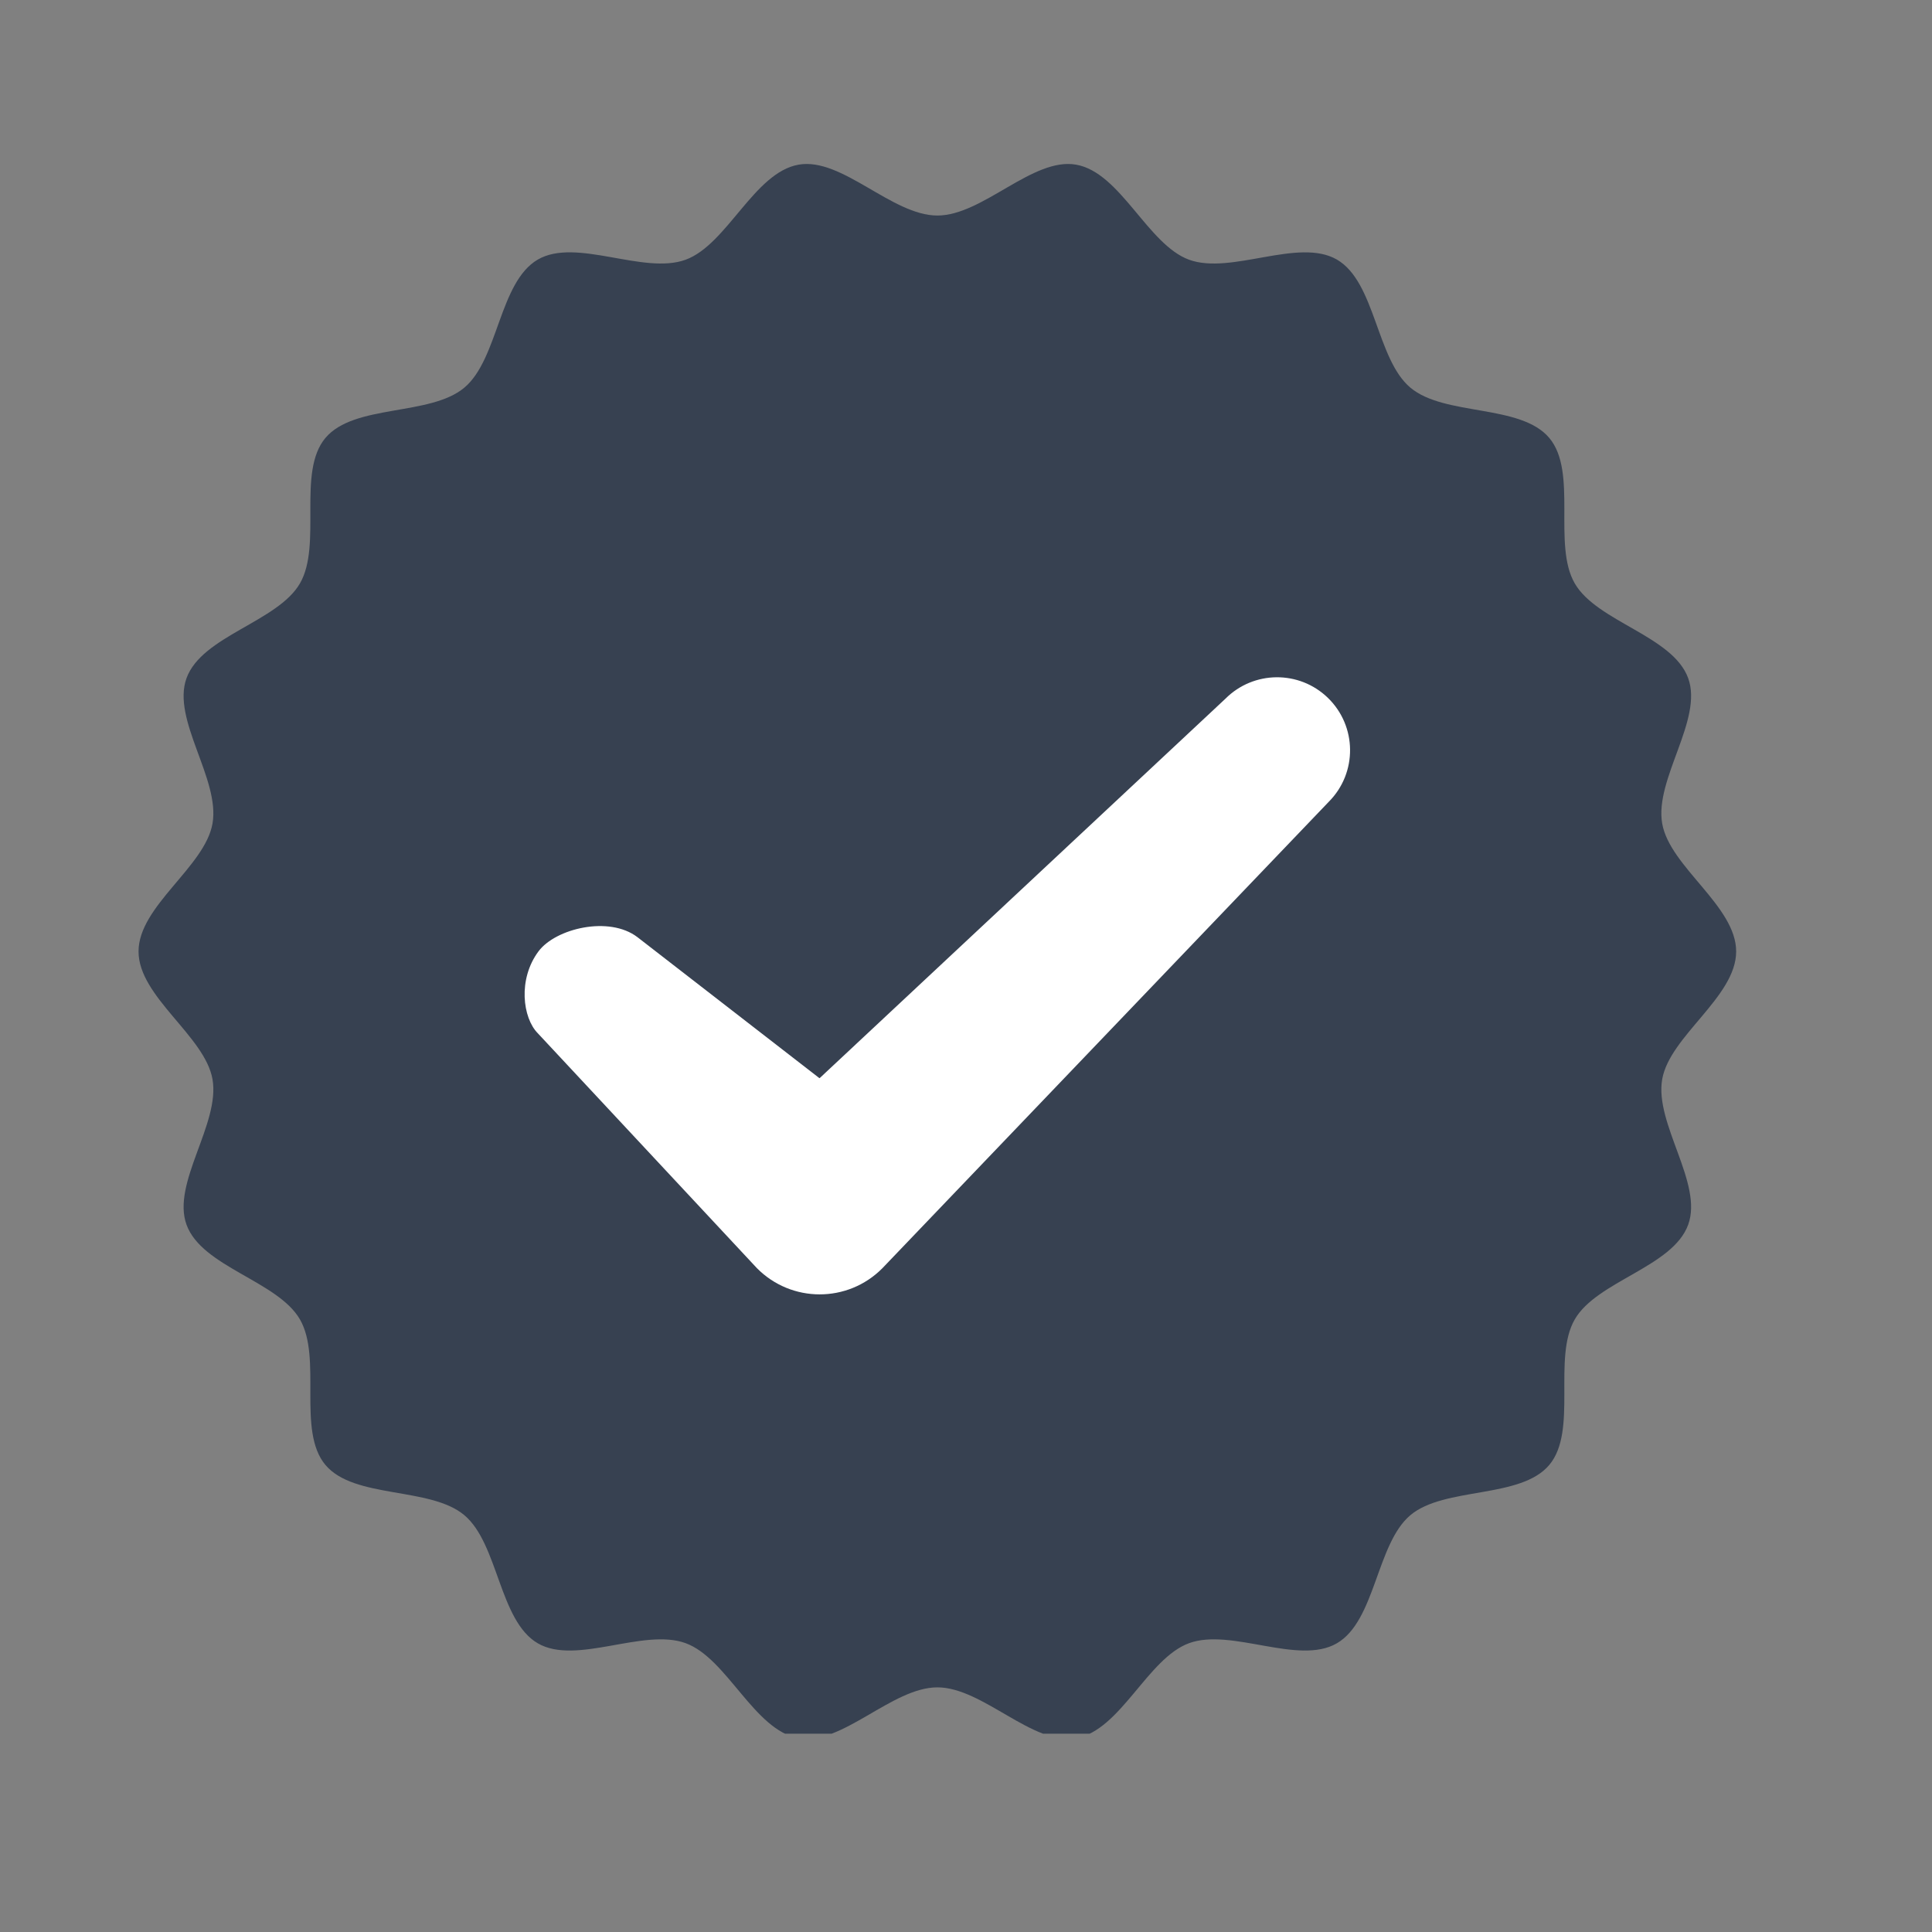
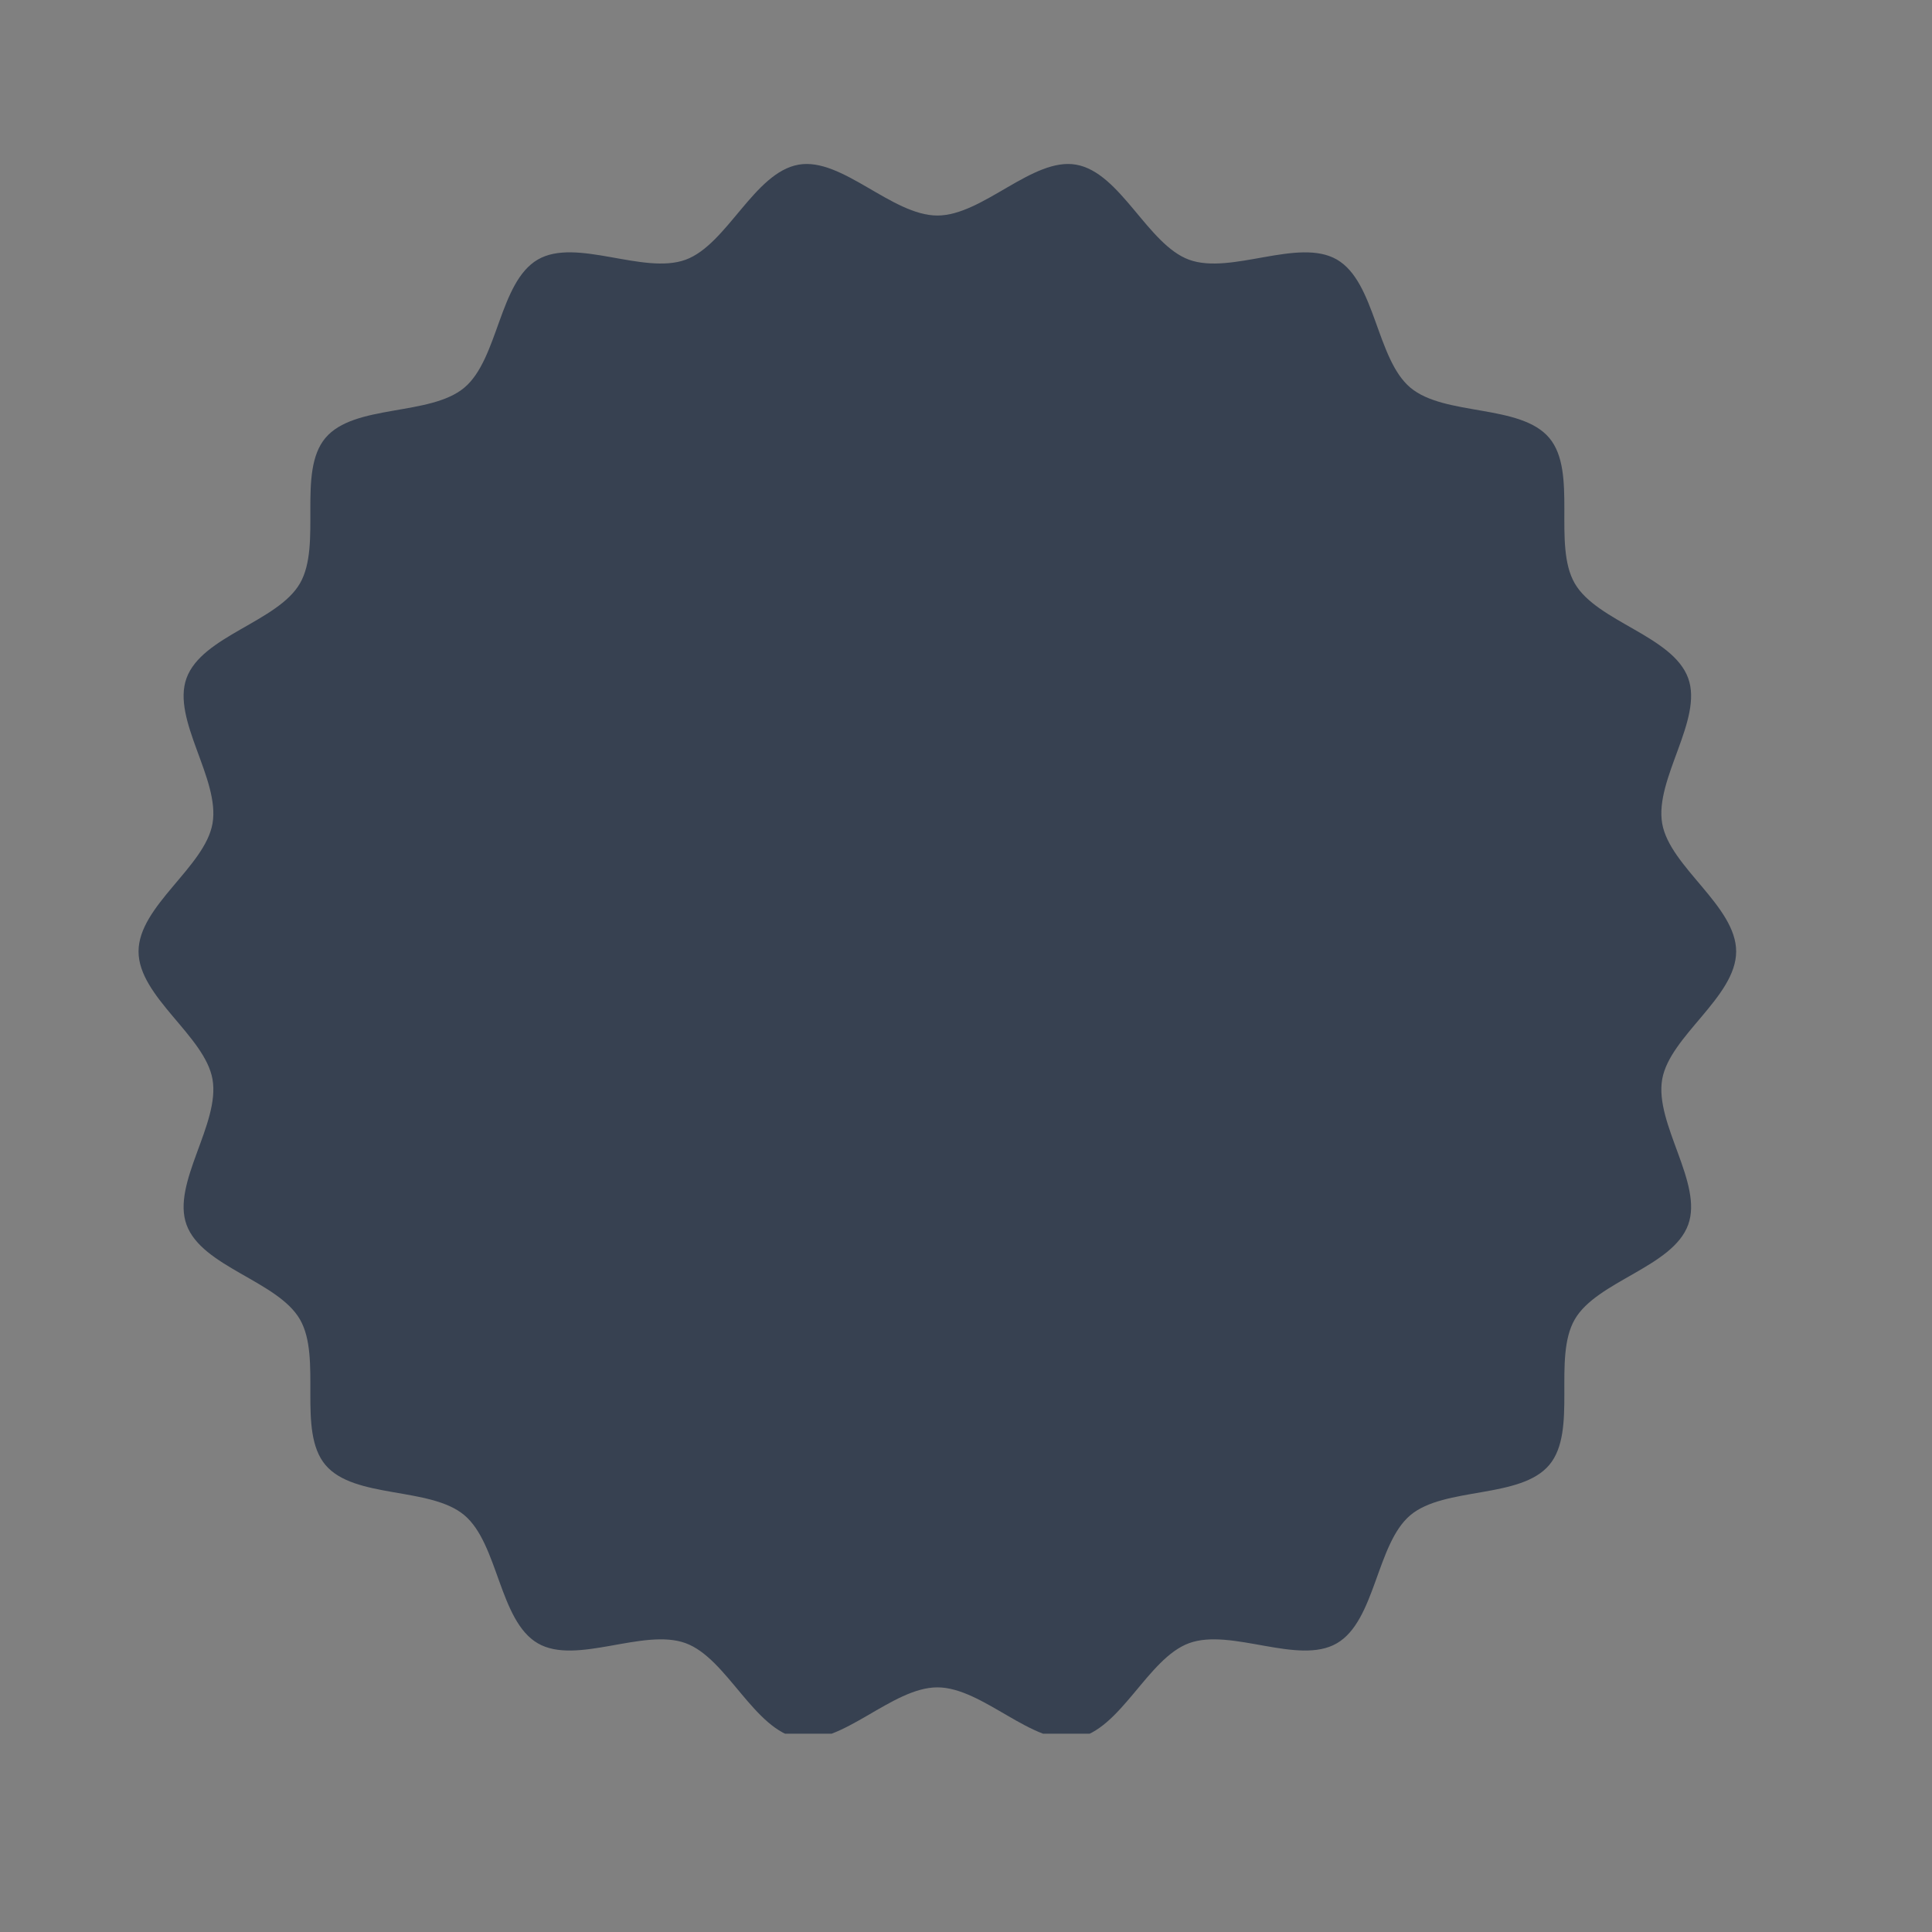
<svg xmlns="http://www.w3.org/2000/svg" width="160" zoomAndPan="magnify" viewBox="0 0 120 120" height="160" preserveAspectRatio="xMidYMid meet" version="1.0">
  <rect x="0" y="0" width="120" height="120" fill="#808080" stroke="none" />
  <defs>
    <clipPath id="87ab10087c">
      <path d="M 8.605 10.184 L 107.836 10.184 L 107.836 107.684 L 8.605 107.684 Z M 8.605 10.184 " clip-rule="nonzero" />
    </clipPath>
  </defs>
  <g clip-path="url(#87ab10087c)">
    <path fill="#374151" d="M 103.242 67.035 C 103.711 64.348 107.836 61.918 107.836 59.098 C 107.836 56.273 103.711 53.844 103.242 51.152 C 102.758 48.391 105.797 44.699 104.855 42.121 C 103.902 39.496 99.195 38.625 97.812 36.238 C 96.418 33.832 98.008 29.32 96.23 27.203 C 94.445 25.078 89.727 25.863 87.602 24.078 C 85.484 22.301 85.441 17.516 83.035 16.121 C 80.648 14.742 76.484 17.086 73.859 16.133 C 71.277 15.191 69.602 10.711 66.836 10.227 C 64.148 9.754 61.043 13.387 58.223 13.387 C 55.398 13.387 52.293 9.754 49.605 10.227 C 46.84 10.711 45.164 15.191 42.582 16.133 C 39.961 17.086 35.793 14.738 33.406 16.121 C 31 17.516 30.961 22.301 28.84 24.078 C 26.715 25.863 21.996 25.078 20.211 27.203 C 18.434 29.32 20.023 33.832 18.629 36.238 C 17.246 38.625 12.539 39.496 11.586 42.121 C 10.645 44.699 13.684 48.391 13.199 51.152 C 12.73 53.844 8.605 56.273 8.605 59.098 C 8.605 61.918 12.73 64.348 13.199 67.035 C 13.684 69.801 10.645 73.492 11.586 76.07 C 12.539 78.695 17.246 79.562 18.629 81.949 C 20.023 84.359 18.434 88.871 20.211 90.988 C 21.996 93.113 26.715 92.328 28.84 94.109 C 30.961 95.891 31 100.676 33.406 102.07 C 35.793 103.453 39.961 101.102 42.582 102.059 C 45.164 102.996 46.84 107.48 49.605 107.965 C 52.293 108.438 55.398 104.805 58.223 104.805 C 61.043 104.805 64.148 108.438 66.836 107.965 C 69.602 107.48 71.277 102.996 73.859 102.059 C 76.484 101.102 80.648 103.453 83.031 102.07 C 85.441 100.676 85.484 95.891 87.602 94.109 C 89.727 92.328 94.445 93.113 96.23 90.988 C 98.008 88.871 96.418 84.359 97.812 81.949 C 99.191 79.562 103.902 78.695 104.855 76.07 C 105.797 73.492 102.758 69.801 103.242 67.035 " fill-opacity="1" fill-rule="nonzero" />
  </g>
-   <path fill="#ffffff" d="M 47.012 78.766 L 33.398 64.172 C 32.469 63.23 32.148 60.824 33.453 59.082 C 34.512 57.672 37.824 56.863 39.59 58.207 C 39.645 58.246 50.883 66.957 50.883 66.957 C 50.895 66.969 50.91 66.969 50.918 66.957 L 76.117 43.395 C 77.867 41.645 80.695 41.621 82.473 43.34 C 84.289 45.098 84.32 48 82.539 49.793 L 54.801 78.777 C 52.652 80.941 49.152 80.934 47.012 78.766 " fill-opacity="1" fill-rule="nonzero" />
</svg>